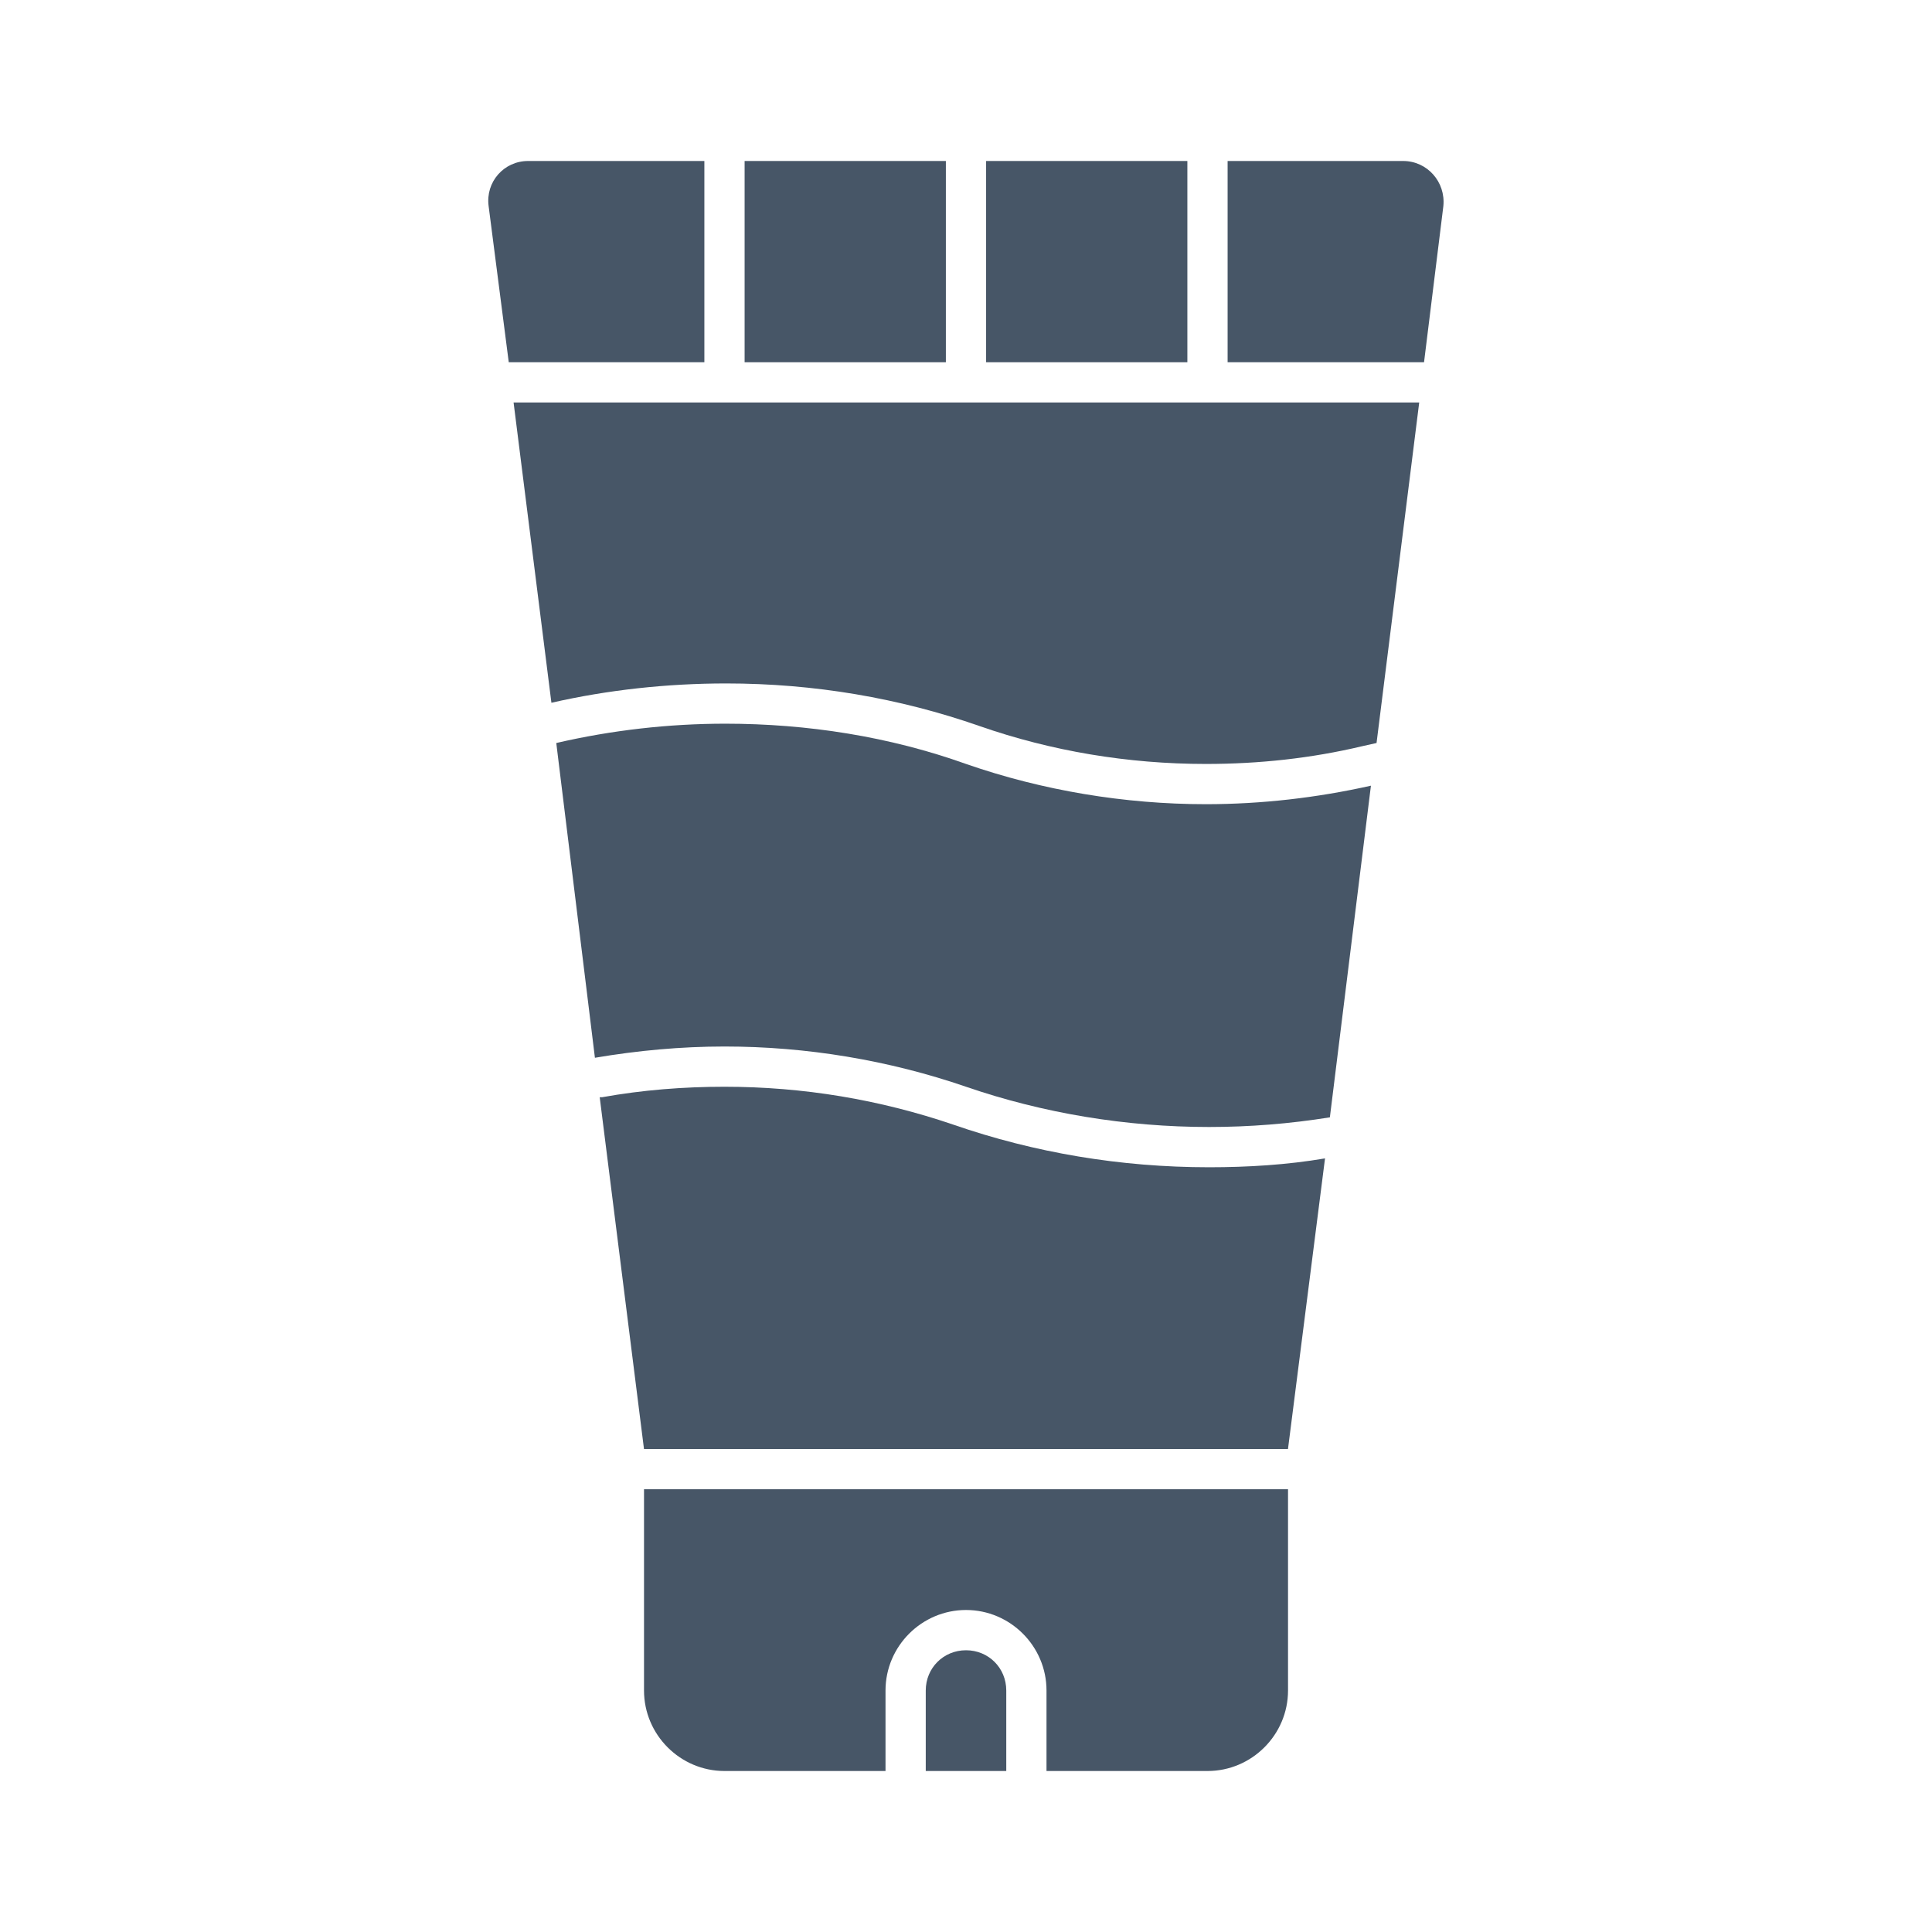
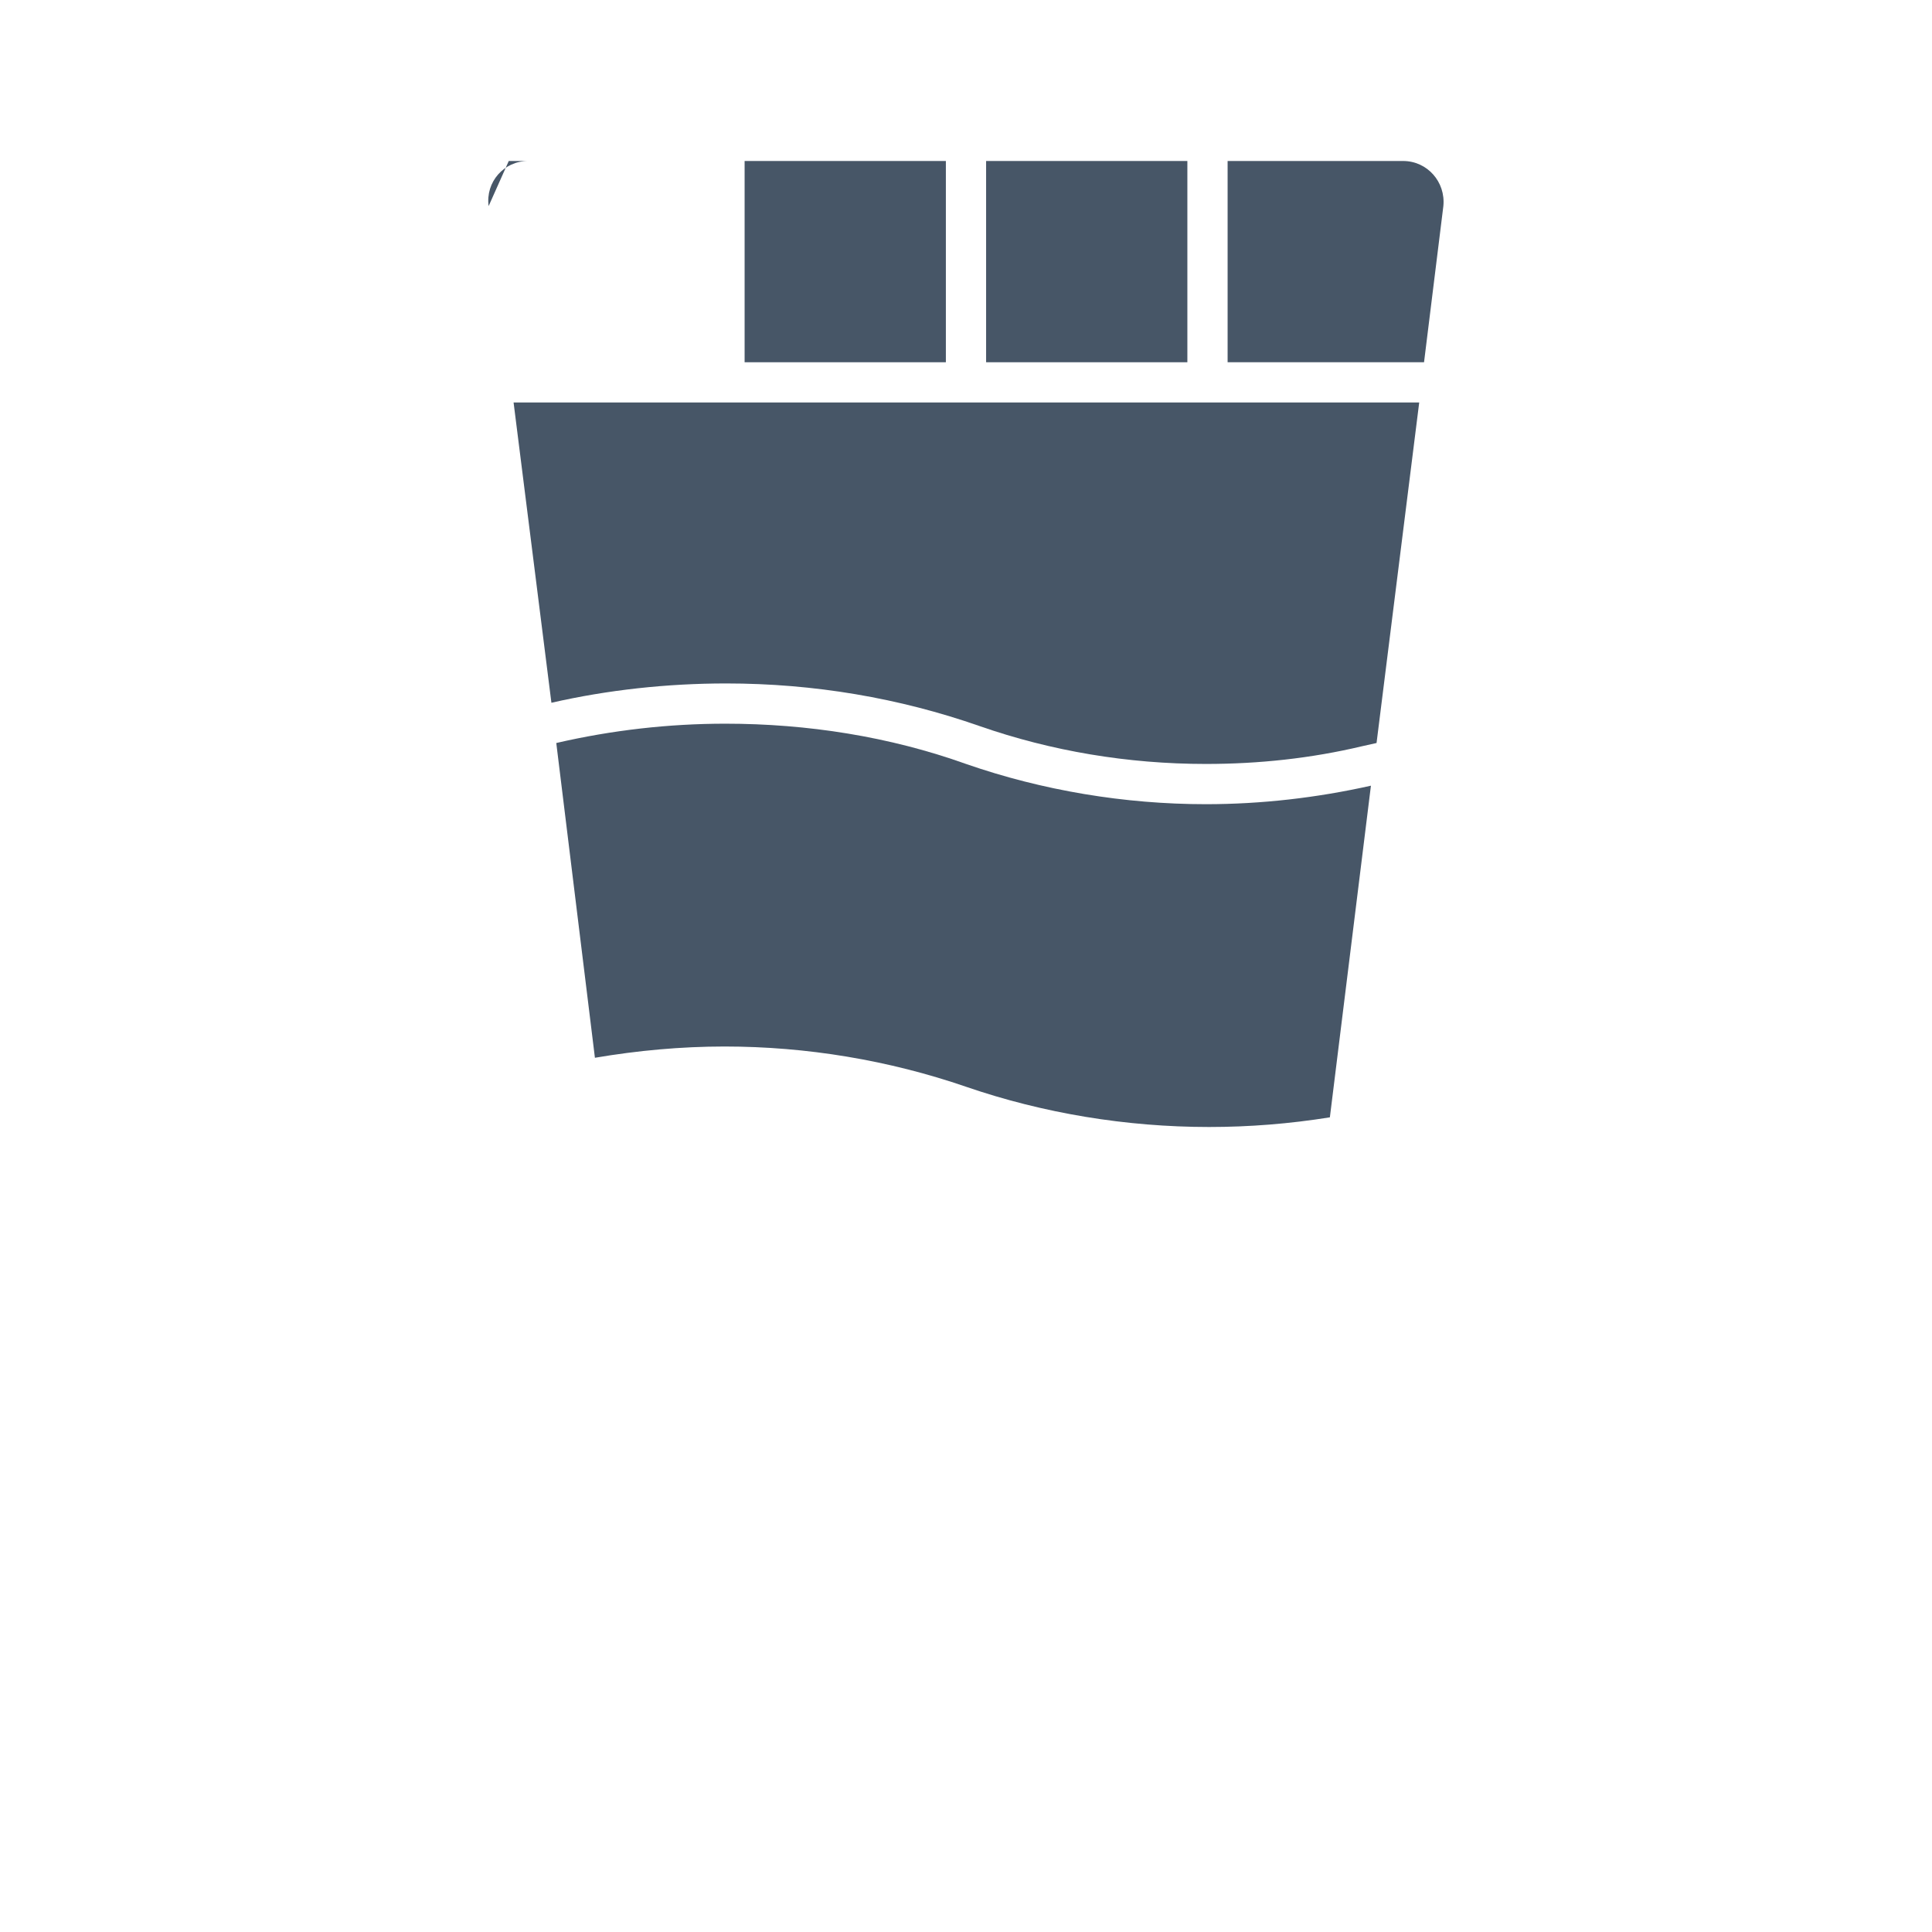
<svg xmlns="http://www.w3.org/2000/svg" width="100" height="100" viewBox="0 0 100 100" fill="none">
-   <path d="M27.333 8.333H36.458V18.75H26.333L25.291 10.667C25.125 9.417 26.083 8.333 27.333 8.333Z" fill="#475667" />
+   <path d="M27.333 8.333H36.458H26.333L25.291 10.667C25.125 9.417 26.083 8.333 27.333 8.333Z" fill="#475667" />
  <path d="M48.958 8.333H38.541V18.75H48.958V8.333Z" fill="#475667" />
  <path d="M61.458 8.333H51.041V18.75H61.458V8.333Z" fill="#475667" />
  <path d="M74.708 10.667L73.708 18.75H63.541V8.333H72.625C73.875 8.333 74.833 9.417 74.708 10.667Z" fill="#475667" />
  <path d="M73.458 20.833L71.25 38.458L70.5 38.625C67.875 39.25 65.166 39.542 62.416 39.542C58.375 39.542 54.416 38.875 50.708 37.583C46.541 36.125 42.125 35.375 37.583 35.375C34.541 35.375 31.458 35.708 28.541 36.375L26.583 20.833H73.458Z" fill="#475667" />
-   <path d="M68.583 59.958L66.666 75H33.333L31.041 56.792H31.166C33.25 56.417 35.375 56.25 37.5 56.25C41.583 56.25 45.541 56.917 49.333 58.208C53.541 59.667 58 60.417 62.583 60.417C64.583 60.417 66.625 60.292 68.583 59.958Z" fill="#475667" />
-   <path d="M66.668 77.083V87.5C66.668 89.792 64.793 91.667 62.501 91.667H54.167V87.5C54.167 85.208 52.292 83.333 50.001 83.333C47.709 83.333 45.834 85.208 45.834 87.5V91.667H37.501C35.209 91.667 33.334 89.792 33.334 87.5V77.083H66.668Z" fill="#475667" />
-   <path d="M52.084 87.5V91.667H47.917V87.5C47.917 86.333 48.834 85.417 50.001 85.417C51.167 85.417 52.084 86.333 52.084 87.5Z" fill="#475667" />
  <path d="M70.959 40.667L68.834 57.833C66.751 58.167 64.668 58.333 62.584 58.333C58.292 58.333 54.001 57.625 50.001 56.25C46.001 54.875 41.751 54.167 37.501 54.167C35.251 54.167 33.001 54.375 30.793 54.75L28.793 38.458C31.668 37.792 34.626 37.458 37.542 37.458C41.792 37.458 46.042 38.125 50.001 39.542C53.959 40.917 58.209 41.625 62.417 41.625C65.293 41.625 68.168 41.292 70.959 40.667Z" fill="#475667" />
</svg>